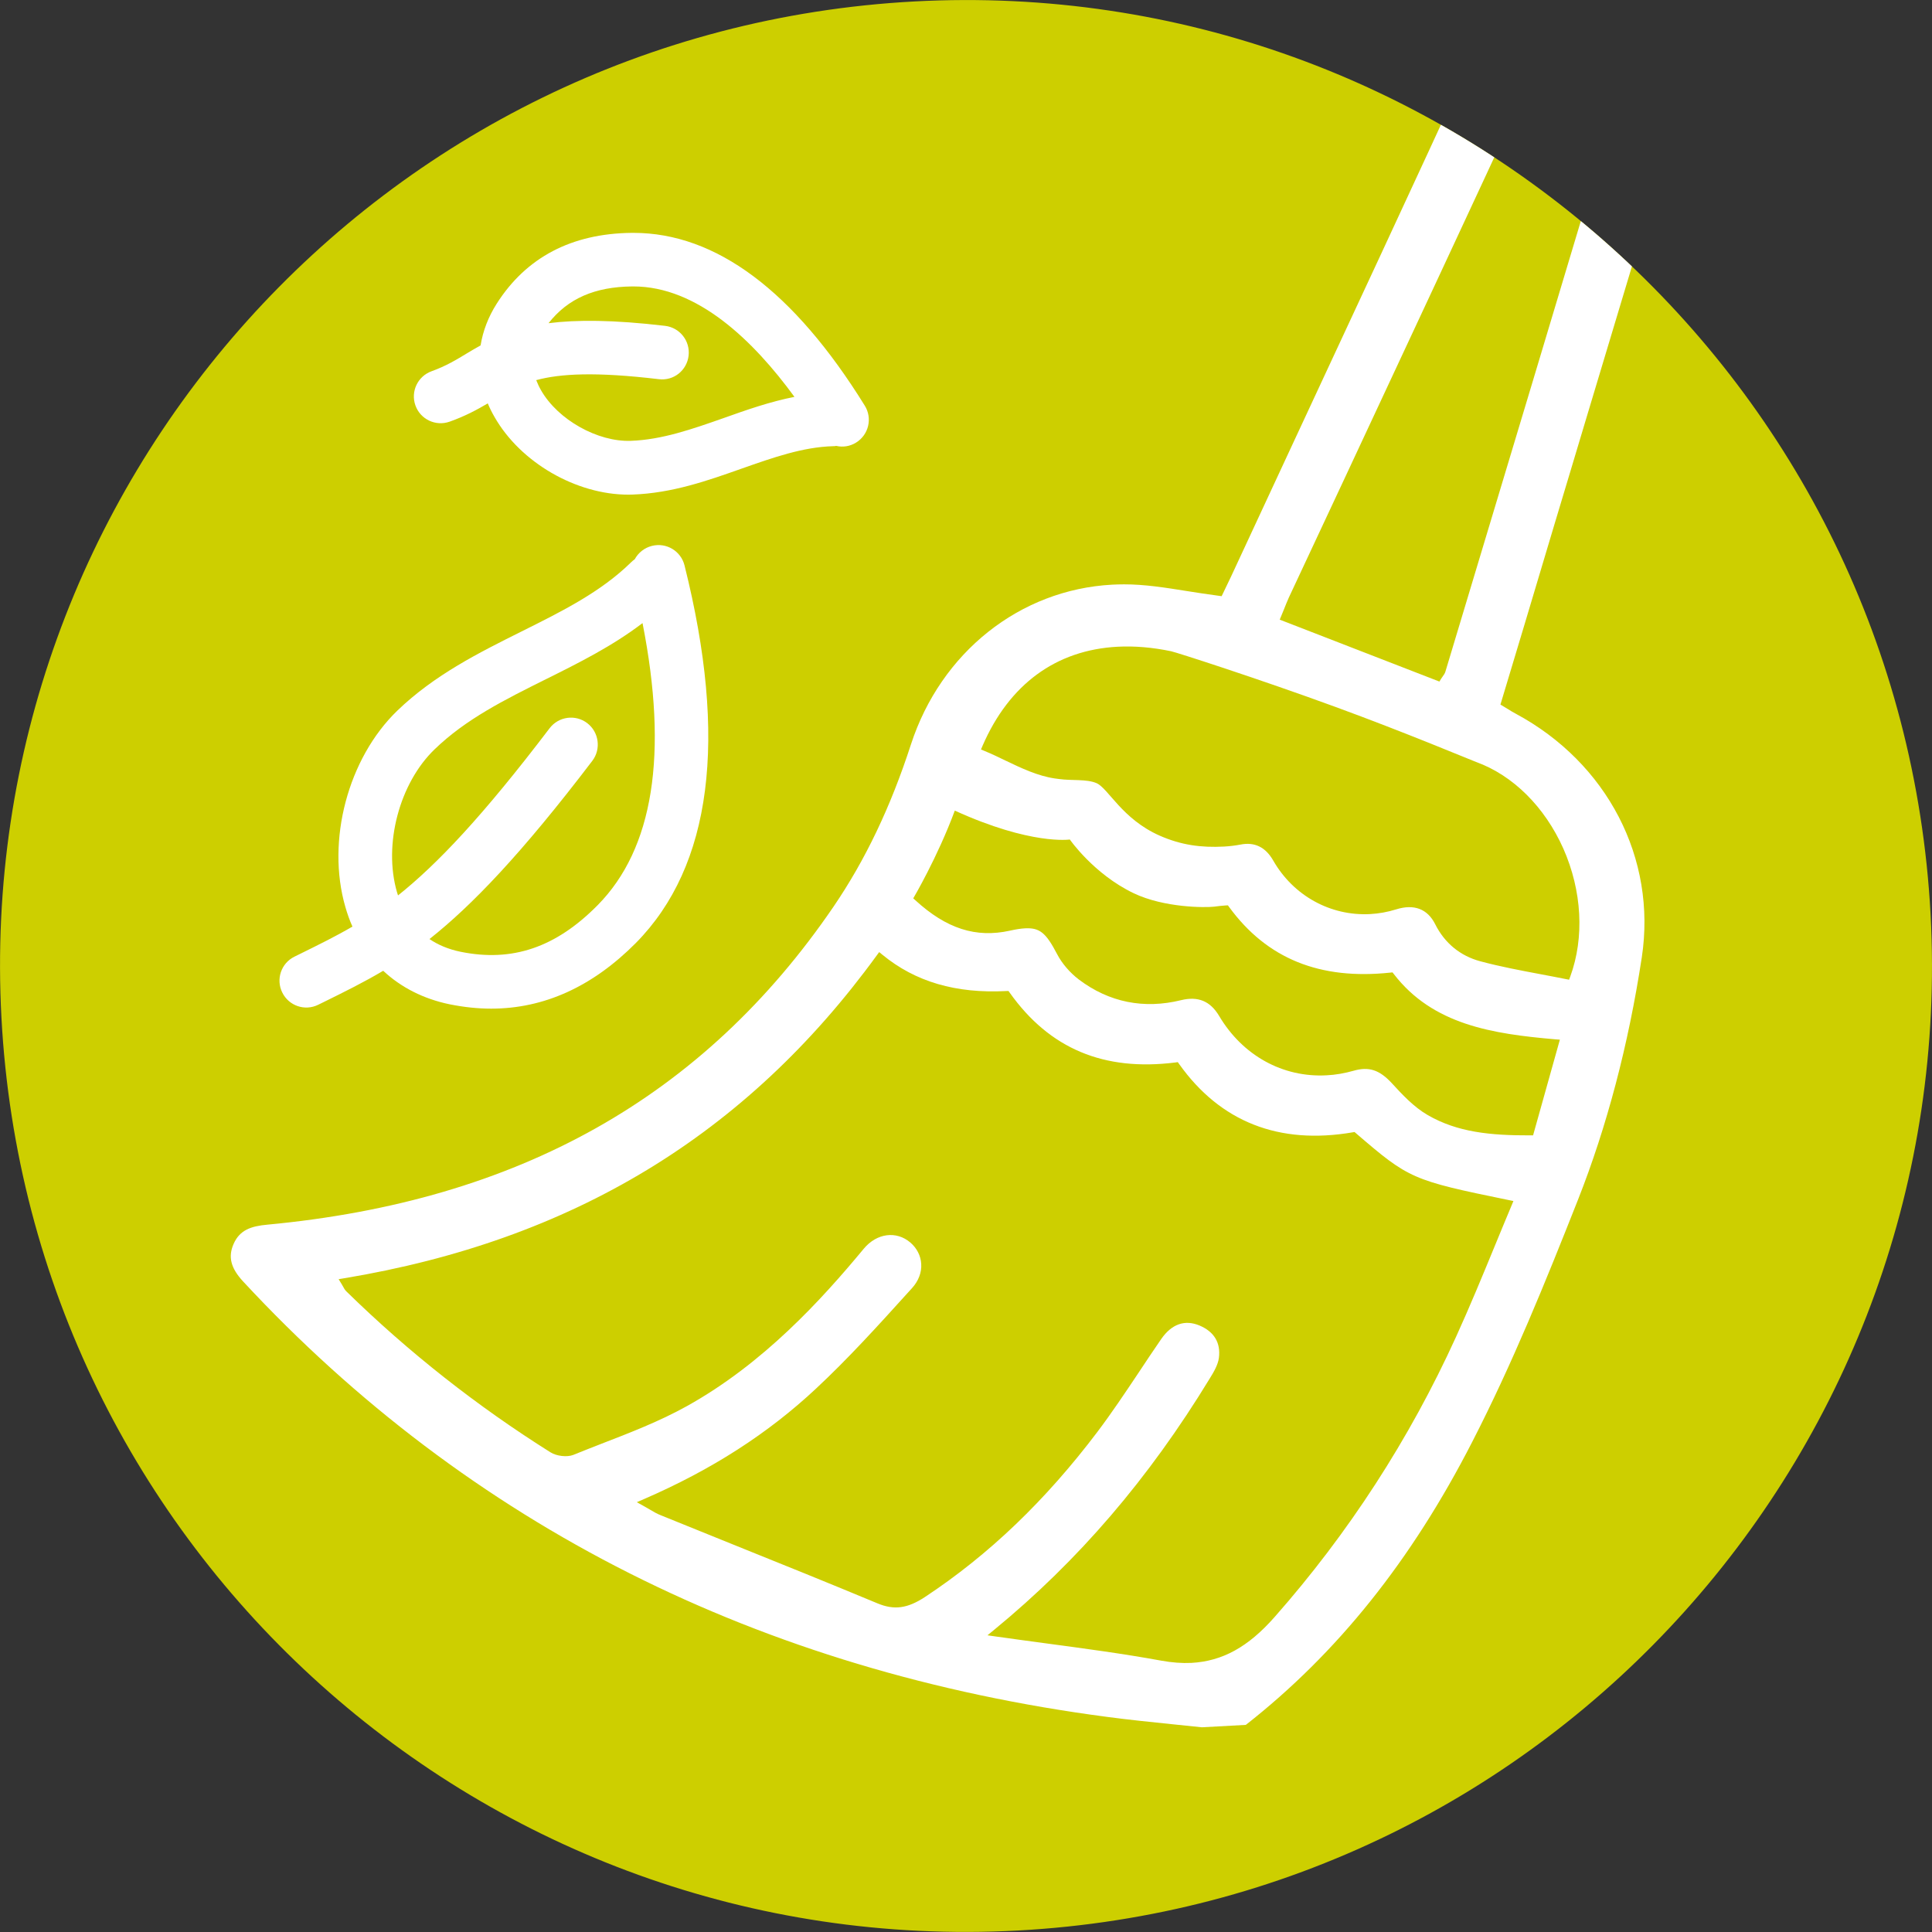
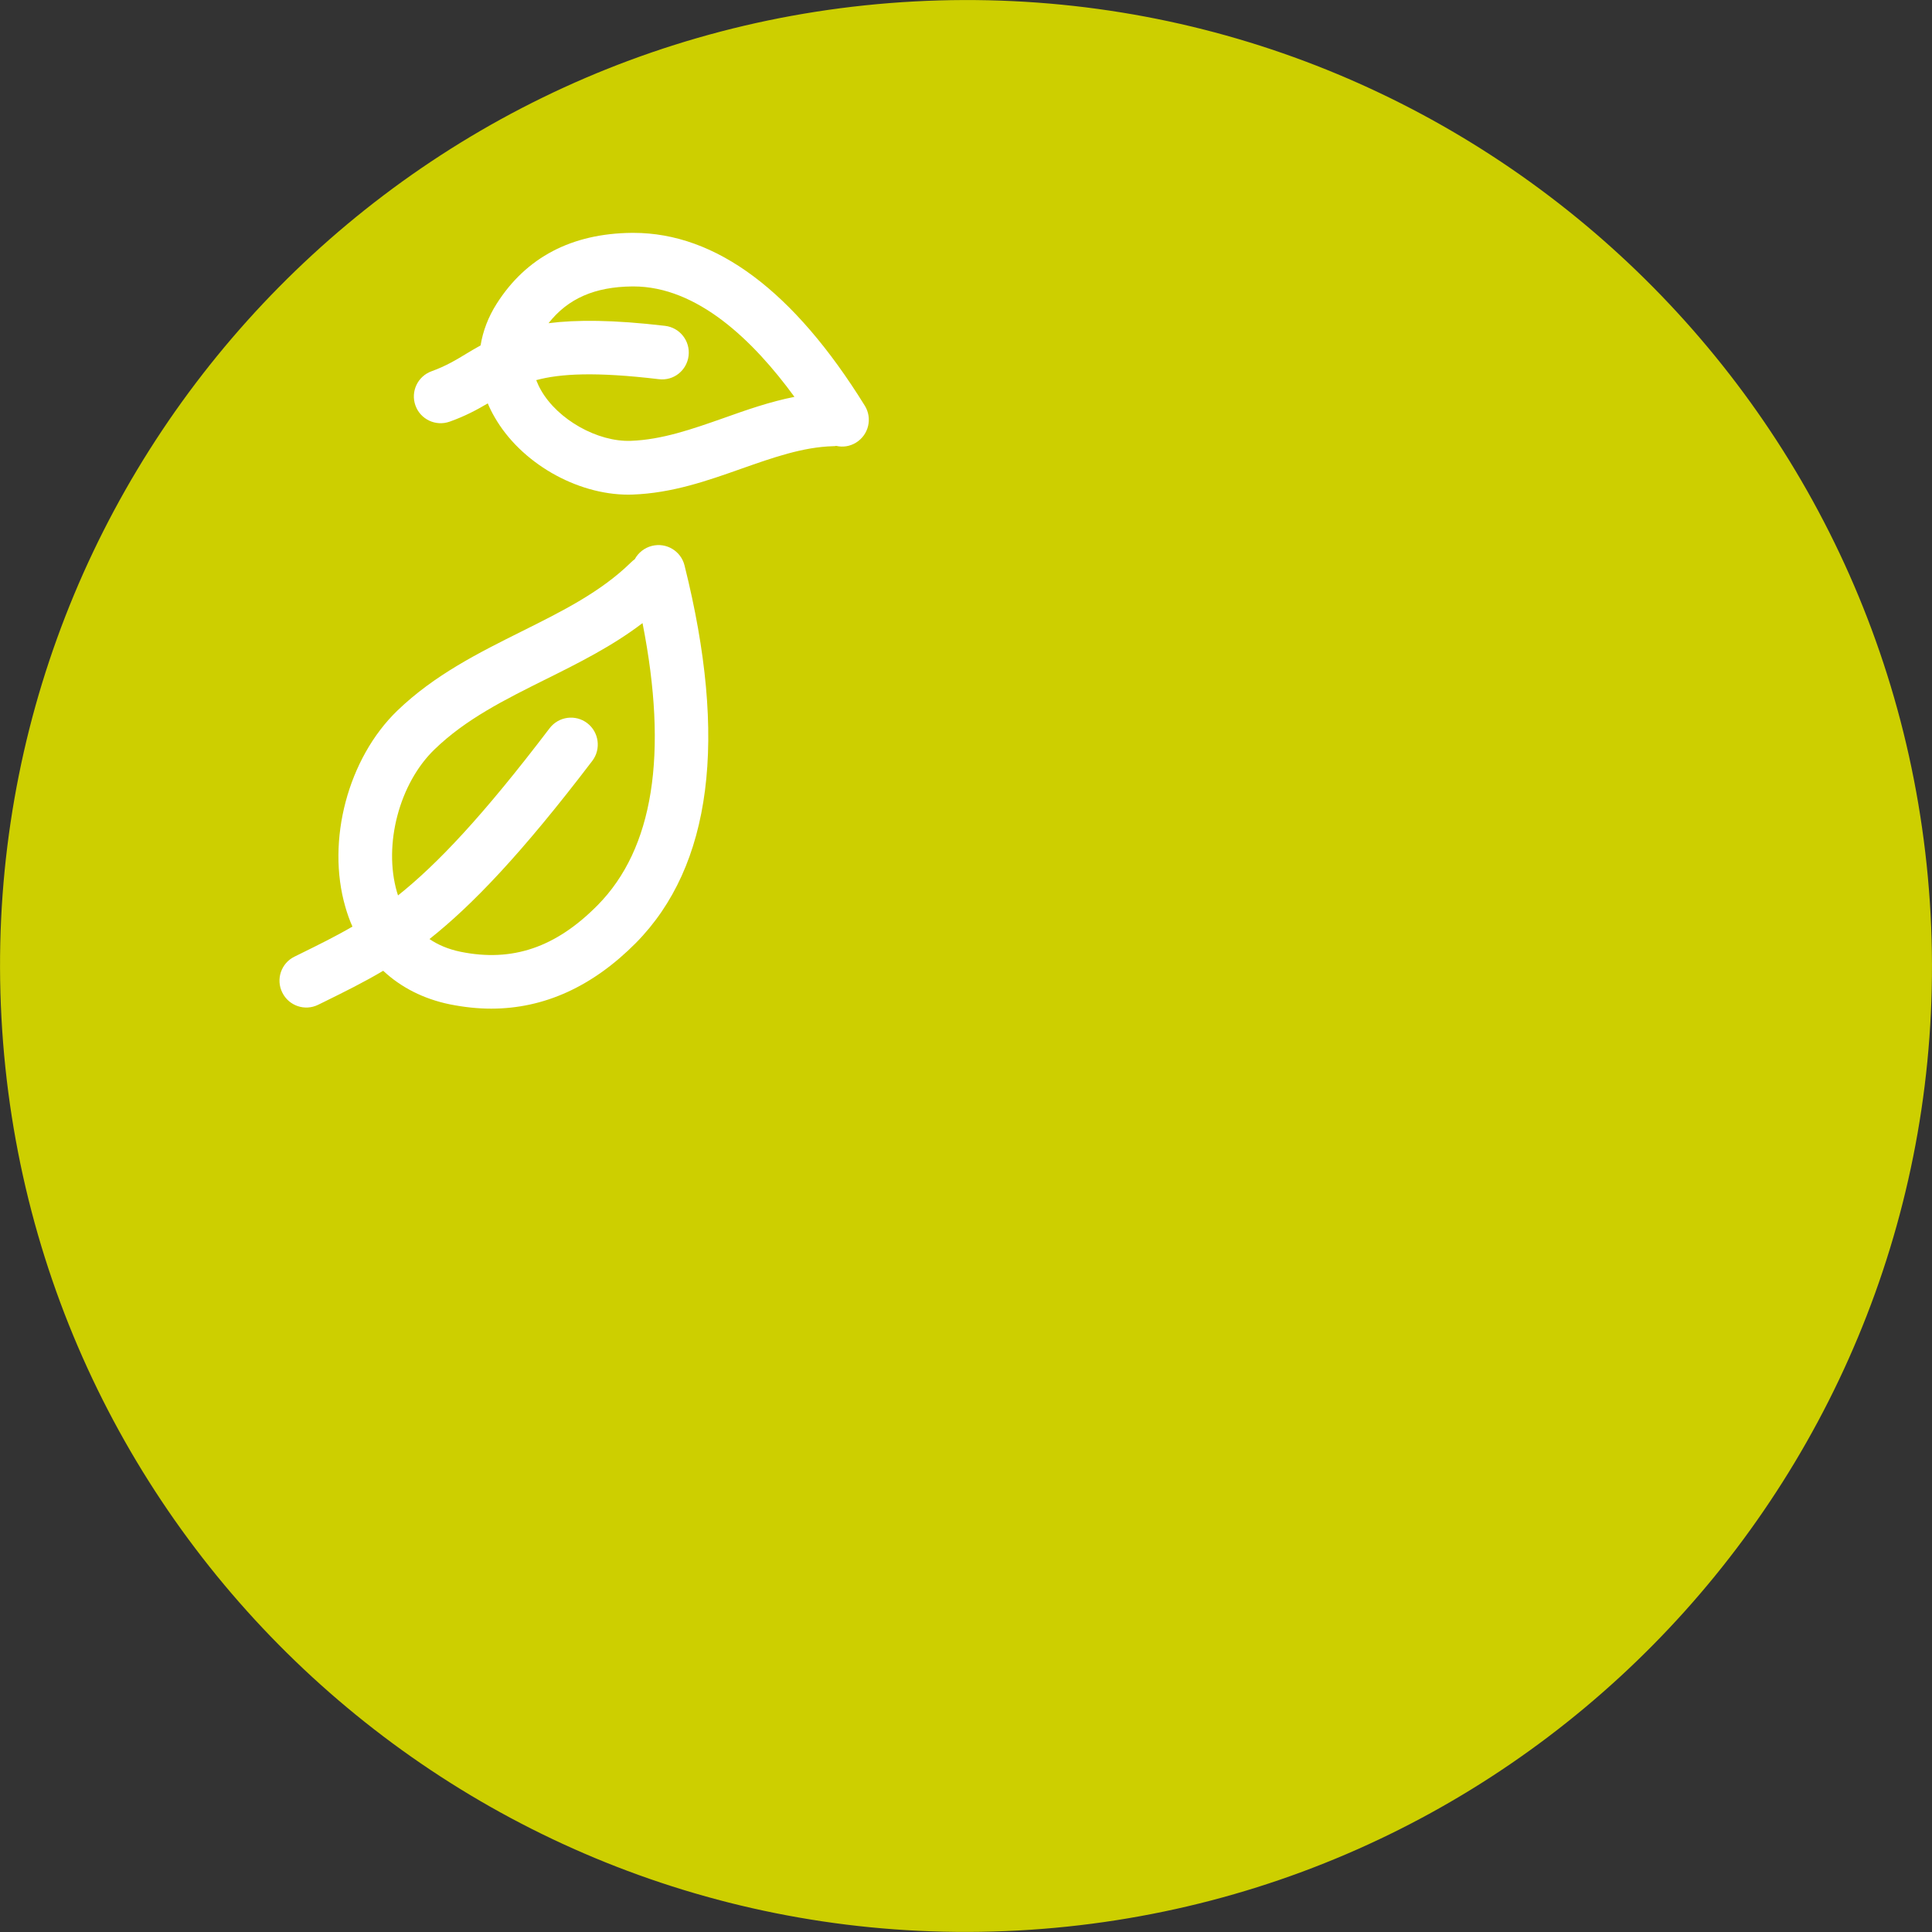
<svg xmlns="http://www.w3.org/2000/svg" xmlns:xlink="http://www.w3.org/1999/xlink" version="1.1" id="Ebene_1" x="0px" y="0px" width="85.04px" height="85.04px" viewBox="0 0 85.04 85.04" enable-background="new 0 0 85.04 85.04" xml:space="preserve">
  <rect x="0" y="0" width="85.04" height="85.04" fill="#333333" stroke="none" />
  <g>
    <g>
      <path fill="#CDCF00" d="M84.977,40.239c1.26,23.444-16.729,43.475-40.175,44.736C21.354,86.232,1.321,68.247,0.064,44.803    C-1.198,21.357,16.79,1.329,40.238,0.064C63.682-1.195,83.712,16.793,84.977,40.239z" />
    </g>
    <g>
      <defs>
        <path id="SVGID_1_" d="M84.977,40.239c1.26,23.444-16.729,43.475-40.175,44.736C21.354,86.232,1.321,68.247,0.064,44.803     C-1.198,21.357,16.79,1.329,40.238,0.064C63.682-1.195,83.712,16.793,84.977,40.239z" />
      </defs>
      <clipPath id="SVGID_2_">
        <use xlink:href="#SVGID_1_" overflow="visible" />
      </clipPath>
      <g clip-path="url(#SVGID_2_)">
-         <path fill="#FFFFFF" d="M68.413,23.108c0.485-1.604,0.963-3.21,1.447-4.821c1.307-4.359,2.662-8.874,4.022-13.301     c0.563-1.83-0.044-3.488-1.621-4.442c-0.58-0.349-1.229-0.616-1.854-0.874c-0.271-0.113-0.544-0.227-0.812-0.346L67.32-0.553     c-1.259,0.615-1.912,1.742-2.431,2.867C62.182,8.2,59.4,14.176,56.709,19.951l-2.521,5.424c-0.116,0.246-0.235,0.495-0.321,0.67     l-0.095,0.197l-0.121-0.017c-0.48-0.062-0.945-0.136-1.404-0.208c-0.959-0.153-1.867-0.298-2.773-0.296     c-0.175,0-0.35,0.006-0.521,0.014c-4.064,0.218-7.539,2.981-8.858,7.037c-0.895,2.757-2.009,5.086-3.406,7.136     c-5.723,8.382-13.872,12.96-24.918,13.997c-0.72,0.066-1.219,0.232-1.49,0.851c-0.248,0.566-0.124,1.059,0.416,1.645     c9.94,10.712,22.746,17.164,38.061,19.174c0.937,0.125,1.89,0.221,2.815,0.317c0.441,0.046,0.886,0.088,1.329,0.137l1.935-0.106     c4.029-3.157,7.292-7.238,9.967-12.46c1.771-3.448,3.212-7.008,4.65-10.645c1.275-3.229,2.223-6.816,2.812-10.677     c0.663-4.357-1.518-8.562-5.552-10.729c-0.109-0.057-0.216-0.122-0.337-0.198l-0.333-0.202l1.052-3.497     C67.533,26.043,67.974,24.576,68.413,23.108z M66.536,53.057c-0.253,0.601-0.497,1.195-0.743,1.792     c-0.543,1.321-1.107,2.686-1.705,3.999c-2.044,4.492-4.731,8.641-7.988,12.332c-1.165,1.321-2.294,1.938-3.657,2.015l0,0     c-0.416,0.02-0.858-0.014-1.318-0.097c-1.682-0.308-3.411-0.538-5.086-0.763c-0.732-0.099-1.466-0.197-2.193-0.3l-0.38-0.055     l0.297-0.244c3.704-3.041,6.801-6.652,9.481-11.051c0.174-0.282,0.368-0.604,0.408-0.917c0.085-0.662-0.209-1.152-0.852-1.423     c-0.647-0.272-1.228-0.066-1.685,0.592c-0.346,0.5-0.679,1.002-1.013,1.506c-0.573,0.857-1.163,1.742-1.796,2.581     c-2.295,3.034-4.776,5.409-7.59,7.269c-0.782,0.514-1.363,0.583-2.09,0.282c-2.118-0.882-4.283-1.758-6.383-2.601     c-1.051-0.424-2.104-0.851-3.158-1.278c-0.161-0.062-0.312-0.149-0.485-0.253c-0.081-0.046-0.171-0.098-0.272-0.156l-0.298-0.165     l0.313-0.136c2.989-1.295,5.467-2.892,7.578-4.867c1.399-1.305,2.714-2.752,3.984-4.157l0.239-0.263     c0.282-0.309,0.43-0.691,0.405-1.068c-0.021-0.358-0.191-0.691-0.477-0.938c-0.617-0.528-1.48-0.416-2.053,0.273     c-1.851,2.233-4.409,5.051-7.787,6.928c-1.203,0.67-2.516,1.175-3.789,1.667c-0.404,0.156-0.81,0.318-1.209,0.479     c-0.274,0.108-0.736,0.054-1.003-0.114c-3.227-2.027-6.251-4.407-8.987-7.086c-0.065-0.063-0.104-0.137-0.145-0.213     c-0.02-0.035-0.038-0.072-0.062-0.108l-0.132-0.214l0.248-0.041c10.032-1.666,17.694-6.311,23.441-14.213l0.105-0.143     l0.138,0.113c1.448,1.192,3.233,1.718,5.461,1.601l0.092-0.002l0.054,0.074c1.755,2.471,4.149,3.469,7.297,3.072l0.101-0.015     l0.059,0.082c1.814,2.551,4.396,3.565,7.642,3.008l0.079-0.013l0.06,0.051c2.341,2.013,2.468,2.071,6.732,2.945l0.201,0.041     L66.536,53.057z M68.604,45.963c-0.367,1.303-0.721,2.567-1.089,3.889l-0.034,0.123h-0.126c-1.765,0.006-3.208-0.14-4.509-0.892     c-0.616-0.355-1.131-0.912-1.582-1.404c-0.544-0.59-1.014-0.74-1.678-0.55c-0.396,0.111-0.795,0.184-1.192,0.202     c-1.932,0.106-3.702-0.872-4.737-2.621c-0.387-0.646-0.922-0.867-1.663-0.688c-1.644,0.406-3.177,0.096-4.505-0.906     c-0.396-0.301-0.748-0.711-0.962-1.125c-0.491-0.941-0.767-1.161-1.408-1.129c-0.18,0.01-0.398,0.041-0.668,0.103     c-1.495,0.329-2.793-0.087-4.16-1.339l-0.093-0.084c0,0,1.062-1.792,1.829-3.862c3.362,1.531,5.063,1.272,5.063,1.272     s1.054,1.523,2.809,2.364c1.351,0.645,3.154,0.638,3.545,0.592c0.175-0.023,0.346-0.044,0.515-0.054l0.09-0.004l0.054,0.075     c1.665,2.278,3.996,3.215,7.095,2.886l0.095-0.01l0.058,0.073c1.719,2.234,4.346,2.634,7.109,2.873l0.201,0.015L68.604,45.963z      M68.812,37.35c0.823,1.86,0.935,3.915,0.305,5.637l-0.051,0.136l-0.142-0.027c-0.376-0.077-0.754-0.146-1.13-0.218     c-0.867-0.163-1.762-0.331-2.629-0.564c-0.889-0.236-1.577-0.802-1.993-1.634c-0.338-0.673-0.929-0.898-1.713-0.654     c-0.377,0.118-0.766,0.188-1.152,0.209c-1.745,0.091-3.379-0.809-4.265-2.359c-0.336-0.587-0.816-0.824-1.438-0.701     c-0.238,0.046-0.484,0.074-0.724,0.088c-1.006,0.054-1.888-0.064-2.833-0.48c-1.664-0.735-2.262-2.086-2.783-2.312     c-0.431-0.186-1.097-0.104-1.638-0.18l-0.198-0.026c-0.758-0.112-1.479-0.456-2.173-0.789c-0.3-0.147-0.611-0.294-0.918-0.421     l-0.157-0.065l0.067-0.159c1.174-2.709,3.232-4.22,5.947-4.364c0.747-0.039,1.536,0.028,2.355,0.199     c0.22,0.045,3.837,1.207,7.235,2.451c3.089,1.13,5.991,2.351,6.19,2.423C66.599,34.128,67.995,35.518,68.812,37.35z      M63.621,29.565c-0.023,0.076-0.064,0.136-0.114,0.204c-0.021,0.032-0.048,0.067-0.076,0.11L63.358,30l-7.029-2.725l0.179-0.435     c0.075-0.192,0.147-0.366,0.222-0.537l2.44-5.215c2.741-5.866,5.575-11.933,8.34-17.91c0.374-0.804,0.87-0.995,1.219-1.012     c0.153-0.01,0.311,0.011,0.473,0.063c0.598,0.184,1.146,0.527,1.678,0.857c0.119,0.072,0.237,0.149,0.356,0.22     c0.225,0.137,0.081,0.641,0.052,0.739C68.74,12.554,66.182,21.062,63.621,29.565z" />
        <path fill="#FFFFFF" d="M19.792,18.56c0.682-0.242,1.214-0.53,1.678-0.804c0.085,0.203,0.184,0.403,0.298,0.599     c1.144,2.007,3.596,3.418,5.89,3.418c0.063,0,0.129-0.002,0.192-0.004c1.738-0.063,3.295-0.611,4.794-1.142     c1.387-0.487,2.693-0.95,4.027-0.987c0.046,0,0.091-0.002,0.135-0.014c0.285,0.068,0.604,0.026,0.879-0.147     c0.553-0.344,0.724-1.069,0.38-1.623c-3.127-5.05-6.553-7.606-10.183-7.606c-0.027,0-0.054,0-0.078,0     c-2.643,0.028-4.643,1.076-5.941,3.117c-0.372,0.585-0.607,1.204-0.709,1.837c-0.204,0.112-0.404,0.23-0.598,0.347     c-0.484,0.295-0.942,0.568-1.554,0.788c-0.615,0.22-0.935,0.893-0.717,1.506C18.503,18.459,19.179,18.778,19.792,18.56z      M29.277,14.343c-2.297-0.271-3.914-0.272-5.132-0.117c0.853-1.087,2.034-1.601,3.682-1.618c0.018,0,0.034,0,0.054,0     c2.813,0,5.273,2.374,7.088,4.861c-1.082,0.213-2.109,0.574-3.111,0.931c-1.396,0.49-2.714,0.954-4.091,1.004     c-1.458,0.053-3.207-0.925-3.95-2.222c-0.086-0.149-0.157-0.303-0.214-0.45c1.061-0.286,2.604-0.373,5.395-0.042     c0.656,0.082,1.236-0.385,1.312-1.034C30.386,15.008,29.923,14.42,29.277,14.343z" />
        <path fill="#FFFFFF" d="M14.004,44.227l0.249-0.122c0.914-0.451,1.759-0.867,2.614-1.375c0.783,0.732,1.774,1.239,2.931,1.477     c0.618,0.124,1.228,0.19,1.822,0.19c2.328,0,4.462-0.969,6.372-2.894c3.338-3.384,4.054-8.972,2.137-16.621     c-0.159-0.629-0.797-1.013-1.433-0.854c-0.337,0.085-0.603,0.306-0.757,0.588c-0.056,0.04-0.112,0.085-0.163,0.137     c-1.328,1.301-3.02,2.146-4.812,3.038c-1.887,0.942-3.836,1.911-5.475,3.489c-2.169,2.092-3.136,5.724-2.286,8.646     c0.086,0.3,0.188,0.586,0.31,0.859c-0.747,0.435-1.493,0.801-2.305,1.202l-0.248,0.122c-0.585,0.287-0.826,0.997-0.534,1.581     C12.715,44.275,13.421,44.515,14.004,44.227z M19.128,32.984c1.376-1.332,3.085-2.183,4.892-3.083     c1.445-0.717,2.928-1.458,4.262-2.474c1.137,5.768,0.478,9.932-1.975,12.415c-1.842,1.865-3.759,2.515-6.034,2.052     c-0.555-0.114-1.002-0.312-1.369-0.56c1.87-1.482,4.044-3.743,7.168-7.845c0.394-0.518,0.293-1.265-0.225-1.66     c-0.518-0.395-1.258-0.294-1.654,0.224c-2.952,3.881-4.949,5.985-6.673,7.36c-0.018-0.047-0.032-0.096-0.047-0.147     C16.867,37.173,17.579,34.477,19.128,32.984z" />
      </g>
    </g>
  </g>
</svg>